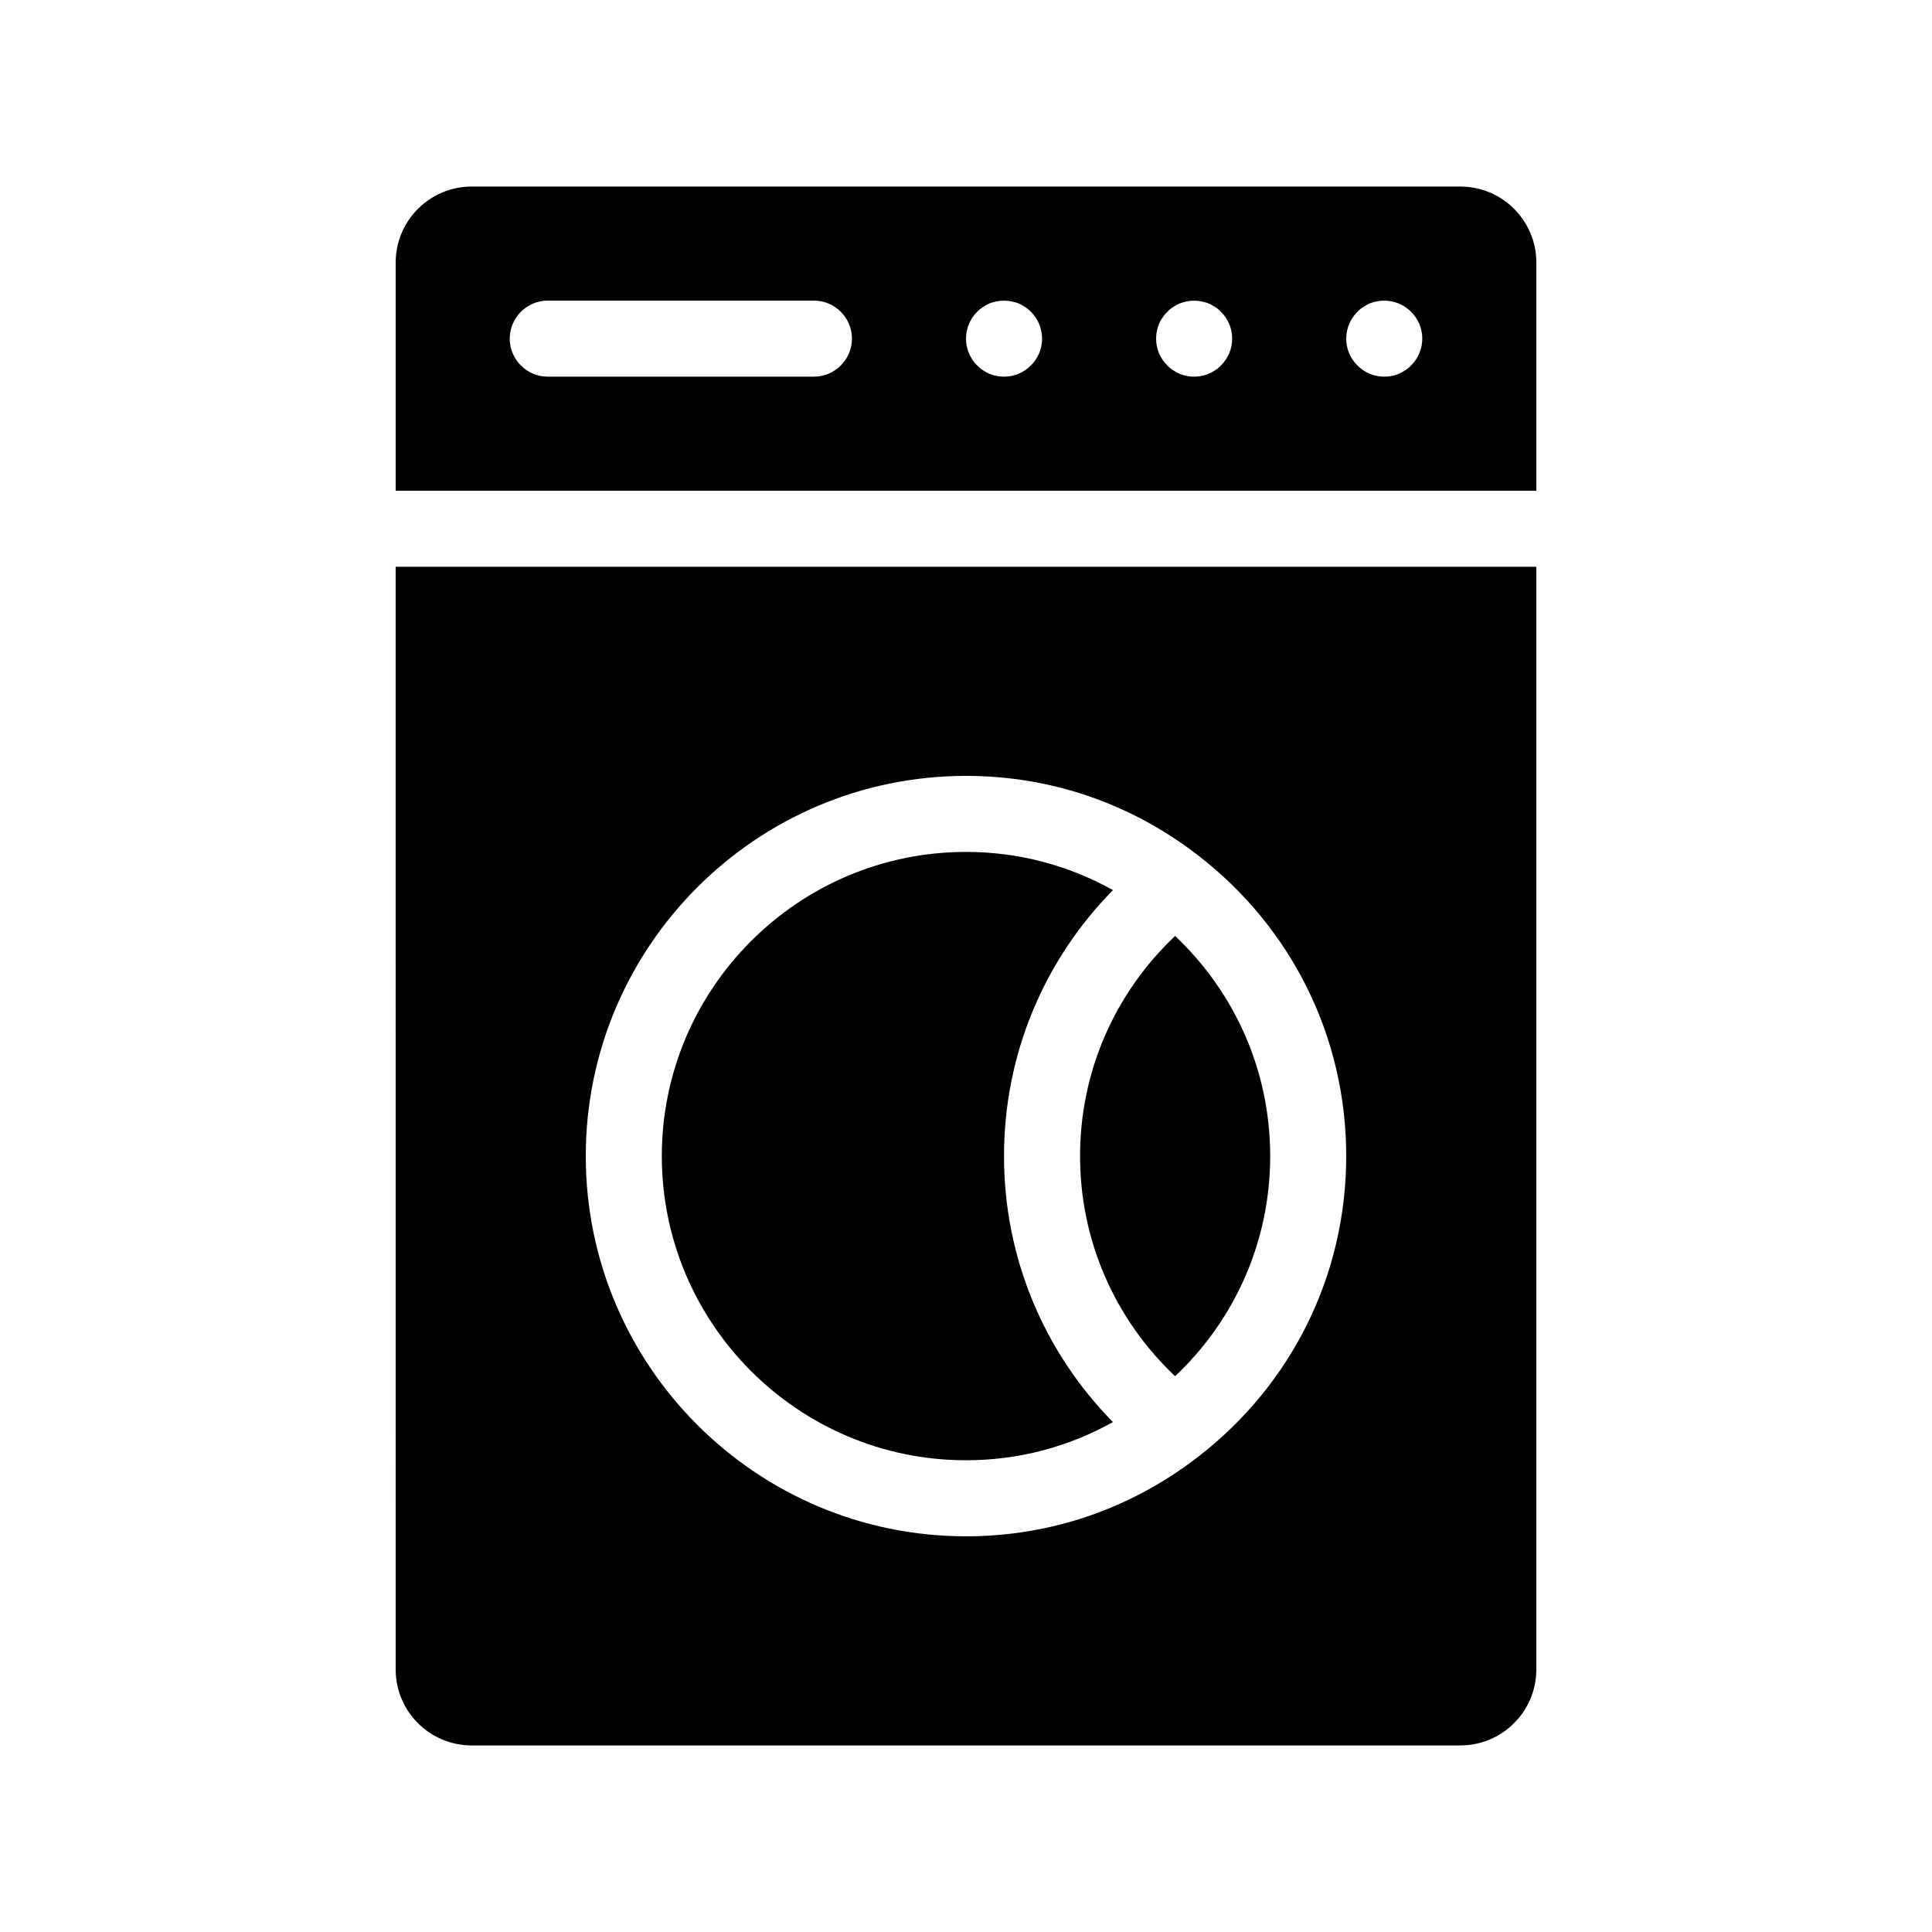
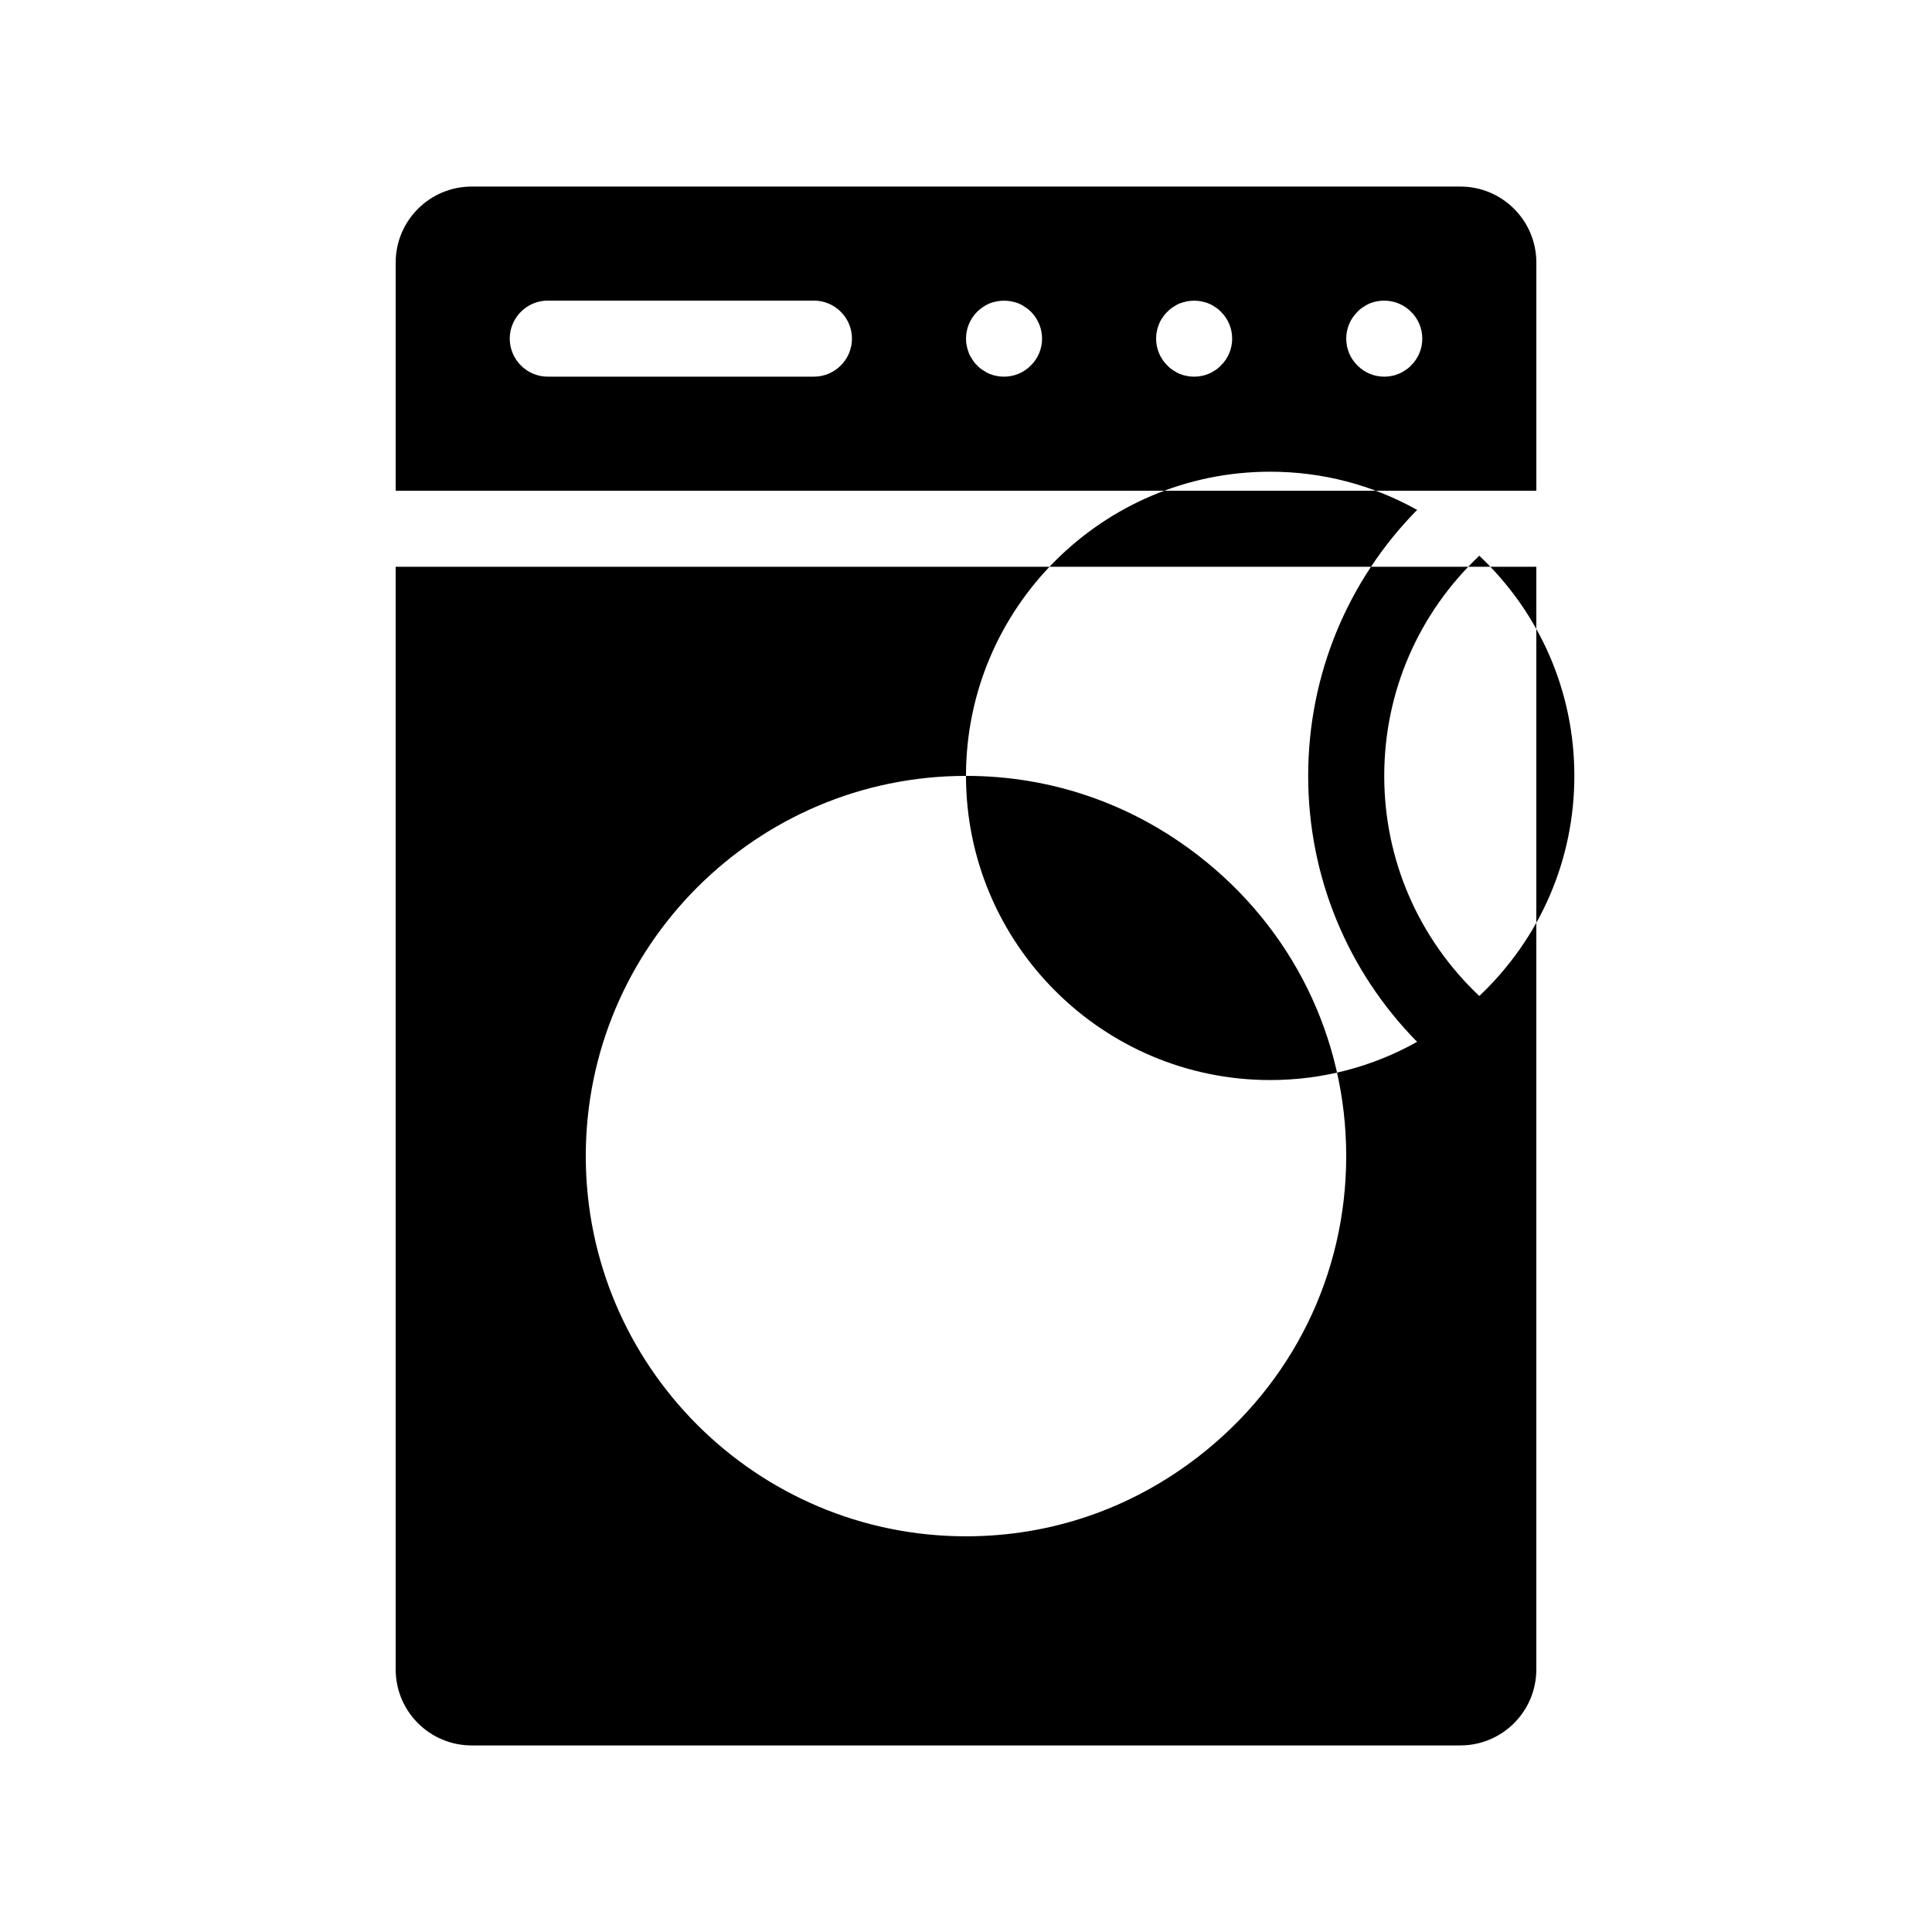
<svg xmlns="http://www.w3.org/2000/svg" fill="#000000" width="800px" height="800px" version="1.1" viewBox="144 144 512 512">
-   <path d="m530.99 193.44h-261.98c-11.133 0-20.152 9.02-20.152 20.152v60.457h302.29v-60.457c0-11.137-9.016-20.152-20.152-20.152zm-171.29 50.379h-70.535c-5.543 0-10.078-4.535-10.078-10.078s4.535-10.078 10.078-10.078h70.535c5.543 0 10.078 4.535 10.078 10.078-0.004 5.547-4.539 10.078-10.078 10.078zm57.484-2.973c-1.867 1.914-4.434 2.973-7.106 2.973-0.656 0-1.309-0.051-1.965-0.203-0.656-0.102-1.309-0.301-1.914-0.555-0.605-0.25-1.16-0.605-1.715-0.957-0.555-0.352-1.059-0.754-1.512-1.258-0.504-0.453-0.906-0.957-1.258-1.512-0.352-0.555-0.707-1.109-0.957-1.762-0.25-0.605-0.402-1.211-0.555-1.863-0.148-0.656-0.199-1.312-0.199-1.965 0-2.672 1.059-5.238 2.973-7.152 0.453-0.453 0.957-0.855 1.512-1.211 0.555-0.402 1.109-0.707 1.715-0.957s1.258-0.402 1.914-0.555c1.309-0.25 2.621-0.25 3.93 0 0.656 0.152 1.309 0.301 1.914 0.555 0.605 0.25 1.16 0.555 1.715 0.957 0.555 0.352 1.059 0.754 1.512 1.211 1.91 1.91 2.969 4.481 2.969 7.152 0 2.668-1.059 5.238-2.973 7.102zm50.379 0c-0.453 0.504-0.957 0.906-1.512 1.258-0.555 0.352-1.109 0.707-1.762 0.957-0.605 0.25-1.211 0.453-1.863 0.555-0.656 0.152-1.312 0.203-1.965 0.203-0.656 0-1.309-0.051-1.965-0.203-0.656-0.102-1.258-0.301-1.914-0.555-0.605-0.25-1.16-0.605-1.715-0.957-0.555-0.352-1.059-0.754-1.512-1.258-1.914-1.863-2.973-4.434-2.973-7.102 0-0.656 0.051-1.309 0.203-1.965 0.102-0.656 0.301-1.258 0.555-1.863 0.25-0.656 0.555-1.211 0.957-1.762 0.352-0.555 0.754-1.059 1.258-1.512 0.453-0.504 0.957-0.906 1.512-1.258 0.555-0.352 1.109-0.707 1.715-0.957 0.656-0.25 1.258-0.402 1.914-0.555 1.309-0.25 2.621-0.25 3.93 0 0.656 0.152 1.258 0.301 1.863 0.555 0.656 0.25 1.211 0.605 1.762 0.957 0.555 0.352 1.059 0.754 1.512 1.258 1.914 1.859 2.973 4.43 2.973 7.102 0 2.668-1.059 5.238-2.973 7.102zm50.383 0c-0.453 0.504-0.957 0.906-1.512 1.258-0.555 0.352-1.109 0.707-1.762 0.957-0.605 0.25-1.211 0.453-1.863 0.555-0.656 0.152-1.312 0.203-1.969 0.203-2.672 0-5.238-1.059-7.106-2.973-1.91-1.863-2.969-4.434-2.969-7.102 0-2.672 1.059-5.238 2.973-7.106 0.453-0.504 0.957-0.906 1.512-1.258 0.555-0.352 1.109-0.707 1.715-0.957 0.605-0.25 1.258-0.453 1.914-0.555 3.273-0.656 6.75 0.402 9.07 2.769 1.91 1.863 2.969 4.434 2.969 7.106 0 2.668-1.059 5.238-2.973 7.102zm-269.09 345.56c0 11.133 9.02 20.152 20.152 20.152h261.98c11.133 0 20.152-9.02 20.152-20.152v-292.21h-302.29zm151.14-236.79c22.469 0 43.73 7.305 61.566 21.109 24.938 19.297 39.195 48.316 39.195 79.652 0 31.336-14.258 60.355-39.195 79.652-17.836 13.805-39.098 21.109-61.566 21.109-55.57 0-100.76-45.191-100.76-100.76 0-55.57 45.191-100.76 100.76-100.76zm-80.609 100.76c0-44.438 36.172-80.609 80.609-80.609 13.805 0 27.055 3.477 38.945 10.125-18.441 18.742-28.871 43.781-28.871 70.484s10.43 51.742 28.867 70.484c-11.887 6.648-25.137 10.125-38.941 10.125-44.438 0-80.609-36.172-80.609-80.609zm110.84 0c0-22.32 9.117-43.125 25.191-58.34 16.07 15.215 25.191 36.023 25.191 58.34 0 22.32-9.117 43.125-25.191 58.34-16.07-15.215-25.191-36.02-25.191-58.34z" />
+   <path d="m530.99 193.44h-261.98c-11.133 0-20.152 9.02-20.152 20.152v60.457h302.29v-60.457c0-11.137-9.016-20.152-20.152-20.152zm-171.29 50.379h-70.535c-5.543 0-10.078-4.535-10.078-10.078s4.535-10.078 10.078-10.078h70.535c5.543 0 10.078 4.535 10.078 10.078-0.004 5.547-4.539 10.078-10.078 10.078zm57.484-2.973c-1.867 1.914-4.434 2.973-7.106 2.973-0.656 0-1.309-0.051-1.965-0.203-0.656-0.102-1.309-0.301-1.914-0.555-0.605-0.25-1.16-0.605-1.715-0.957-0.555-0.352-1.059-0.754-1.512-1.258-0.504-0.453-0.906-0.957-1.258-1.512-0.352-0.555-0.707-1.109-0.957-1.762-0.25-0.605-0.402-1.211-0.555-1.863-0.148-0.656-0.199-1.312-0.199-1.965 0-2.672 1.059-5.238 2.973-7.152 0.453-0.453 0.957-0.855 1.512-1.211 0.555-0.402 1.109-0.707 1.715-0.957s1.258-0.402 1.914-0.555c1.309-0.25 2.621-0.25 3.93 0 0.656 0.152 1.309 0.301 1.914 0.555 0.605 0.25 1.16 0.555 1.715 0.957 0.555 0.352 1.059 0.754 1.512 1.211 1.91 1.91 2.969 4.481 2.969 7.152 0 2.668-1.059 5.238-2.973 7.102zm50.379 0c-0.453 0.504-0.957 0.906-1.512 1.258-0.555 0.352-1.109 0.707-1.762 0.957-0.605 0.25-1.211 0.453-1.863 0.555-0.656 0.152-1.312 0.203-1.965 0.203-0.656 0-1.309-0.051-1.965-0.203-0.656-0.102-1.258-0.301-1.914-0.555-0.605-0.25-1.16-0.605-1.715-0.957-0.555-0.352-1.059-0.754-1.512-1.258-1.914-1.863-2.973-4.434-2.973-7.102 0-0.656 0.051-1.309 0.203-1.965 0.102-0.656 0.301-1.258 0.555-1.863 0.25-0.656 0.555-1.211 0.957-1.762 0.352-0.555 0.754-1.059 1.258-1.512 0.453-0.504 0.957-0.906 1.512-1.258 0.555-0.352 1.109-0.707 1.715-0.957 0.656-0.25 1.258-0.402 1.914-0.555 1.309-0.25 2.621-0.25 3.93 0 0.656 0.152 1.258 0.301 1.863 0.555 0.656 0.25 1.211 0.605 1.762 0.957 0.555 0.352 1.059 0.754 1.512 1.258 1.914 1.859 2.973 4.43 2.973 7.102 0 2.668-1.059 5.238-2.973 7.102zm50.383 0c-0.453 0.504-0.957 0.906-1.512 1.258-0.555 0.352-1.109 0.707-1.762 0.957-0.605 0.25-1.211 0.453-1.863 0.555-0.656 0.152-1.312 0.203-1.969 0.203-2.672 0-5.238-1.059-7.106-2.973-1.91-1.863-2.969-4.434-2.969-7.102 0-2.672 1.059-5.238 2.973-7.106 0.453-0.504 0.957-0.906 1.512-1.258 0.555-0.352 1.109-0.707 1.715-0.957 0.605-0.25 1.258-0.453 1.914-0.555 3.273-0.656 6.75 0.402 9.07 2.769 1.91 1.863 2.969 4.434 2.969 7.106 0 2.668-1.059 5.238-2.973 7.102zm-269.09 345.56c0 11.133 9.02 20.152 20.152 20.152h261.98c11.133 0 20.152-9.02 20.152-20.152v-292.21h-302.29zm151.14-236.79c22.469 0 43.73 7.305 61.566 21.109 24.938 19.297 39.195 48.316 39.195 79.652 0 31.336-14.258 60.355-39.195 79.652-17.836 13.805-39.098 21.109-61.566 21.109-55.57 0-100.76-45.191-100.76-100.76 0-55.57 45.191-100.76 100.76-100.76zc0-44.438 36.172-80.609 80.609-80.609 13.805 0 27.055 3.477 38.945 10.125-18.441 18.742-28.871 43.781-28.871 70.484s10.43 51.742 28.867 70.484c-11.887 6.648-25.137 10.125-38.941 10.125-44.438 0-80.609-36.172-80.609-80.609zm110.84 0c0-22.32 9.117-43.125 25.191-58.34 16.07 15.215 25.191 36.023 25.191 58.34 0 22.32-9.117 43.125-25.191 58.34-16.07-15.215-25.191-36.02-25.191-58.34z" />
</svg>